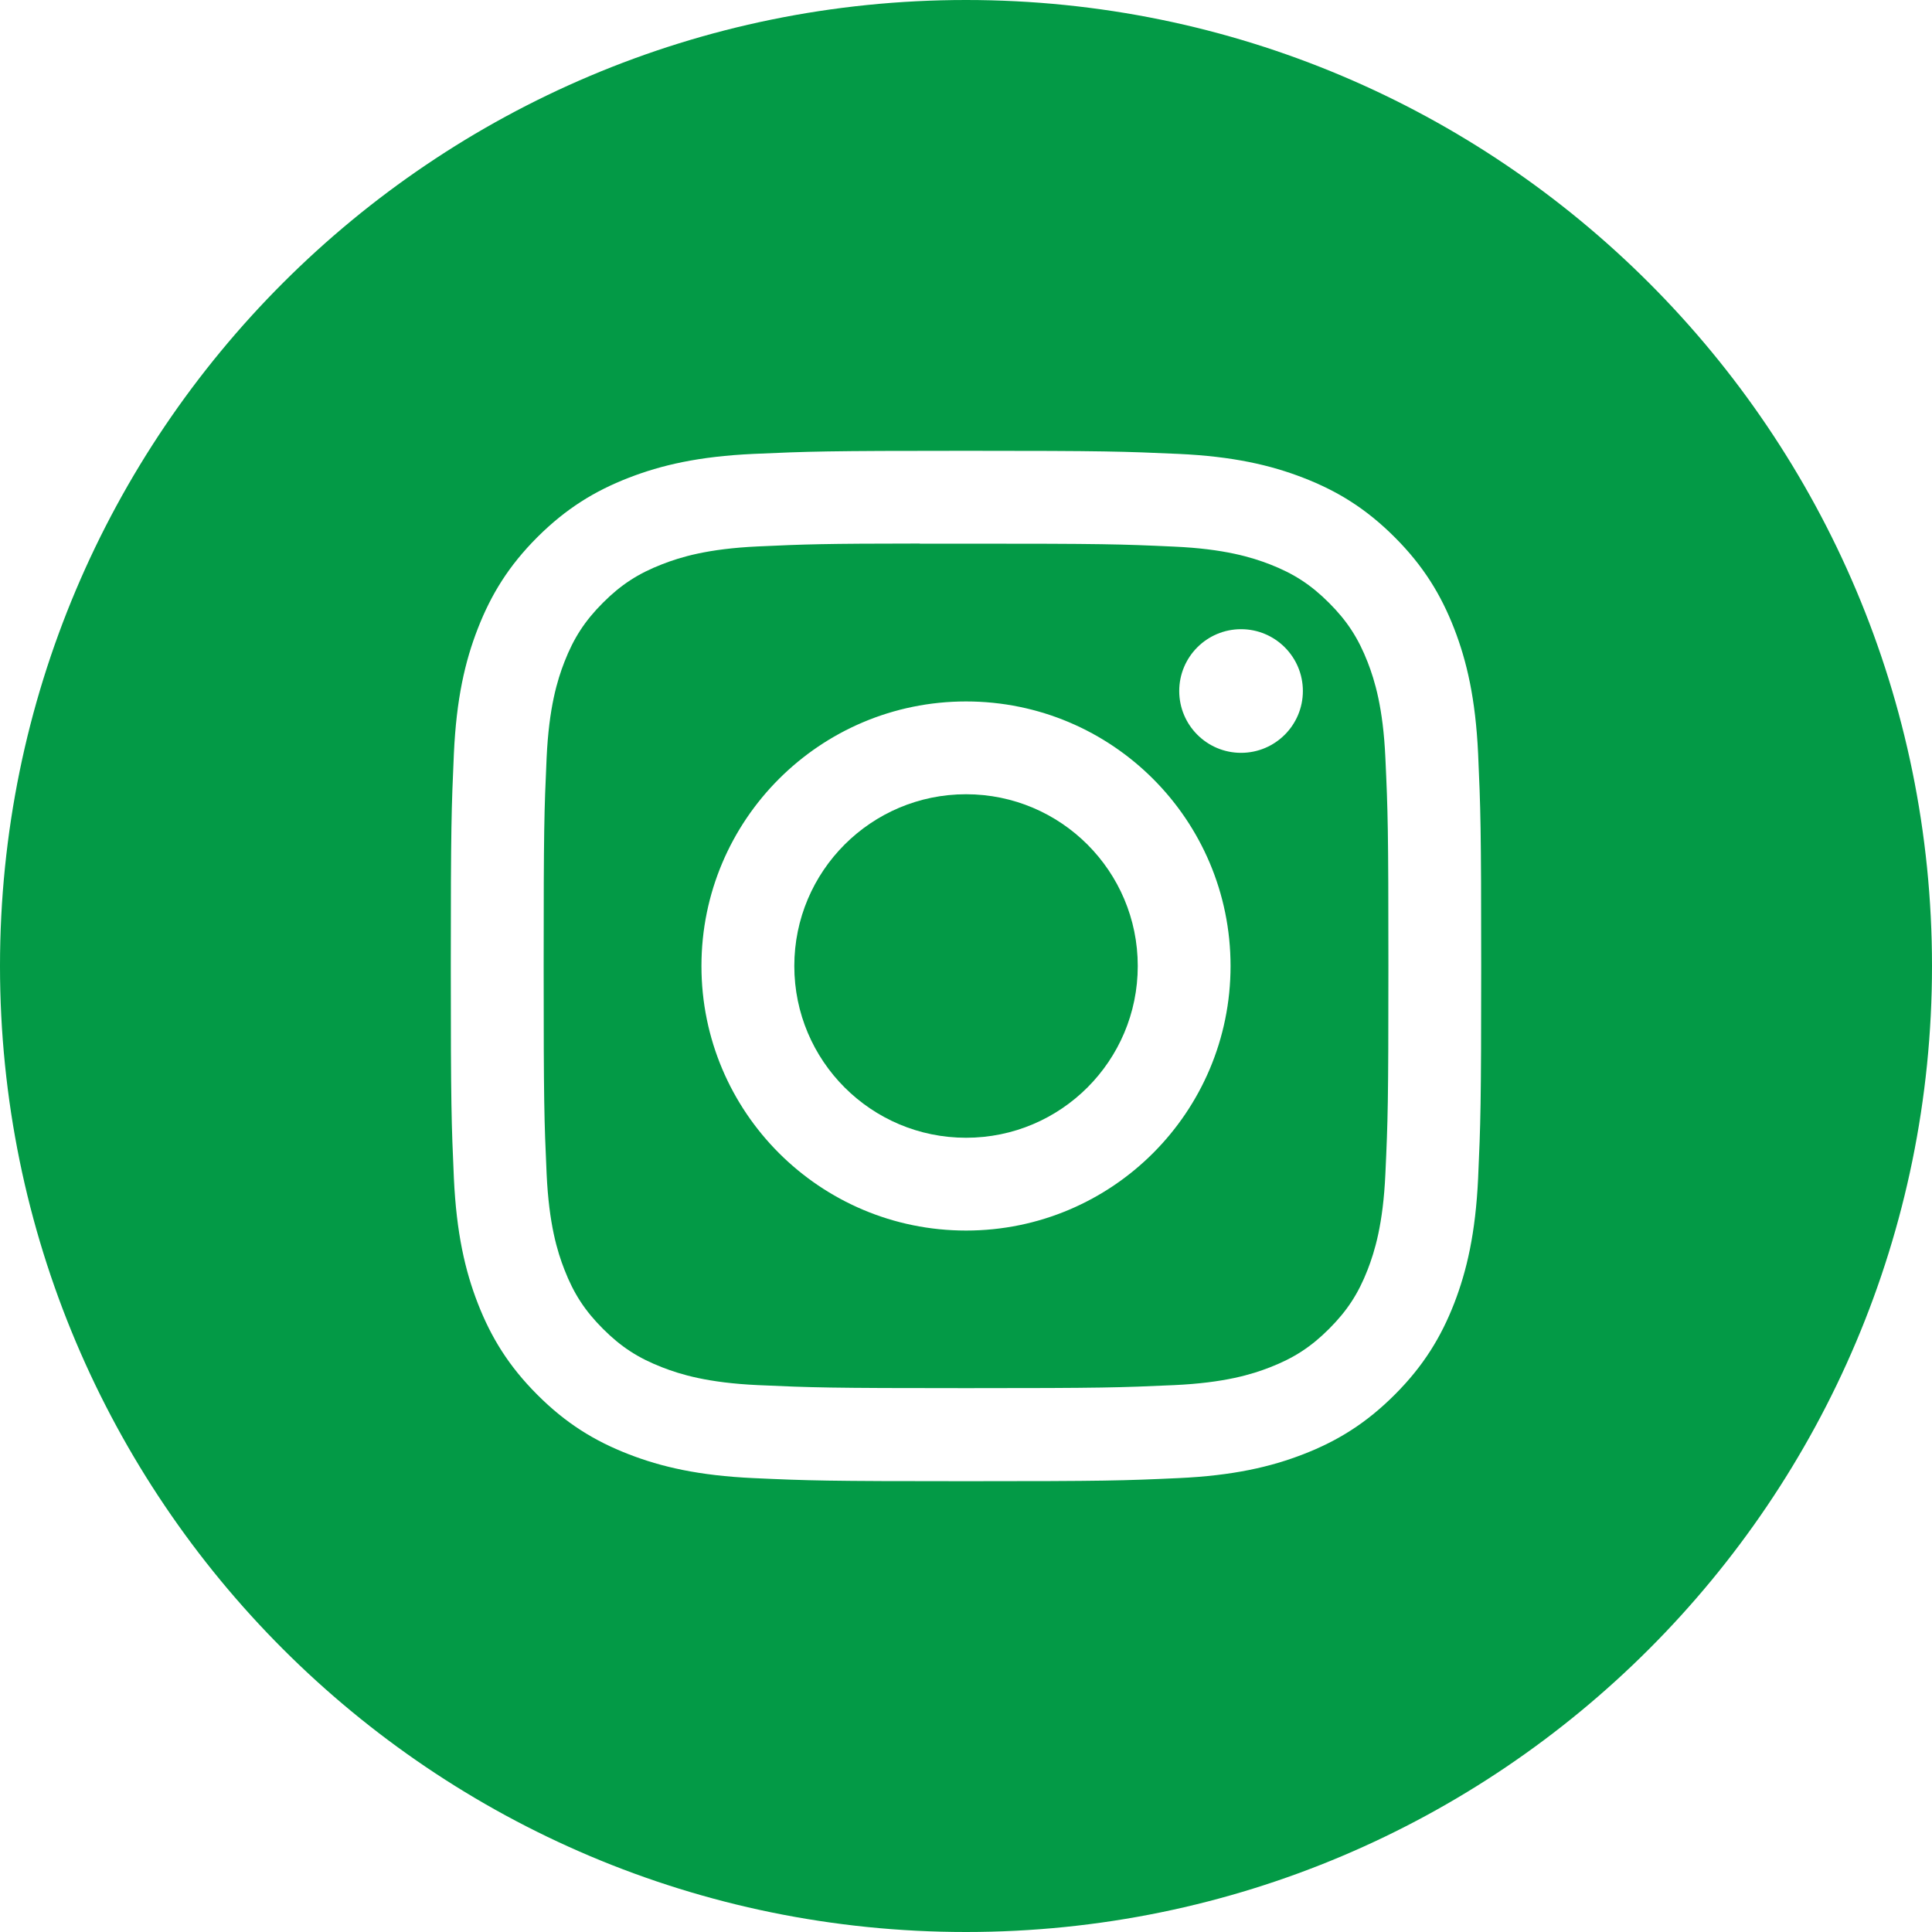
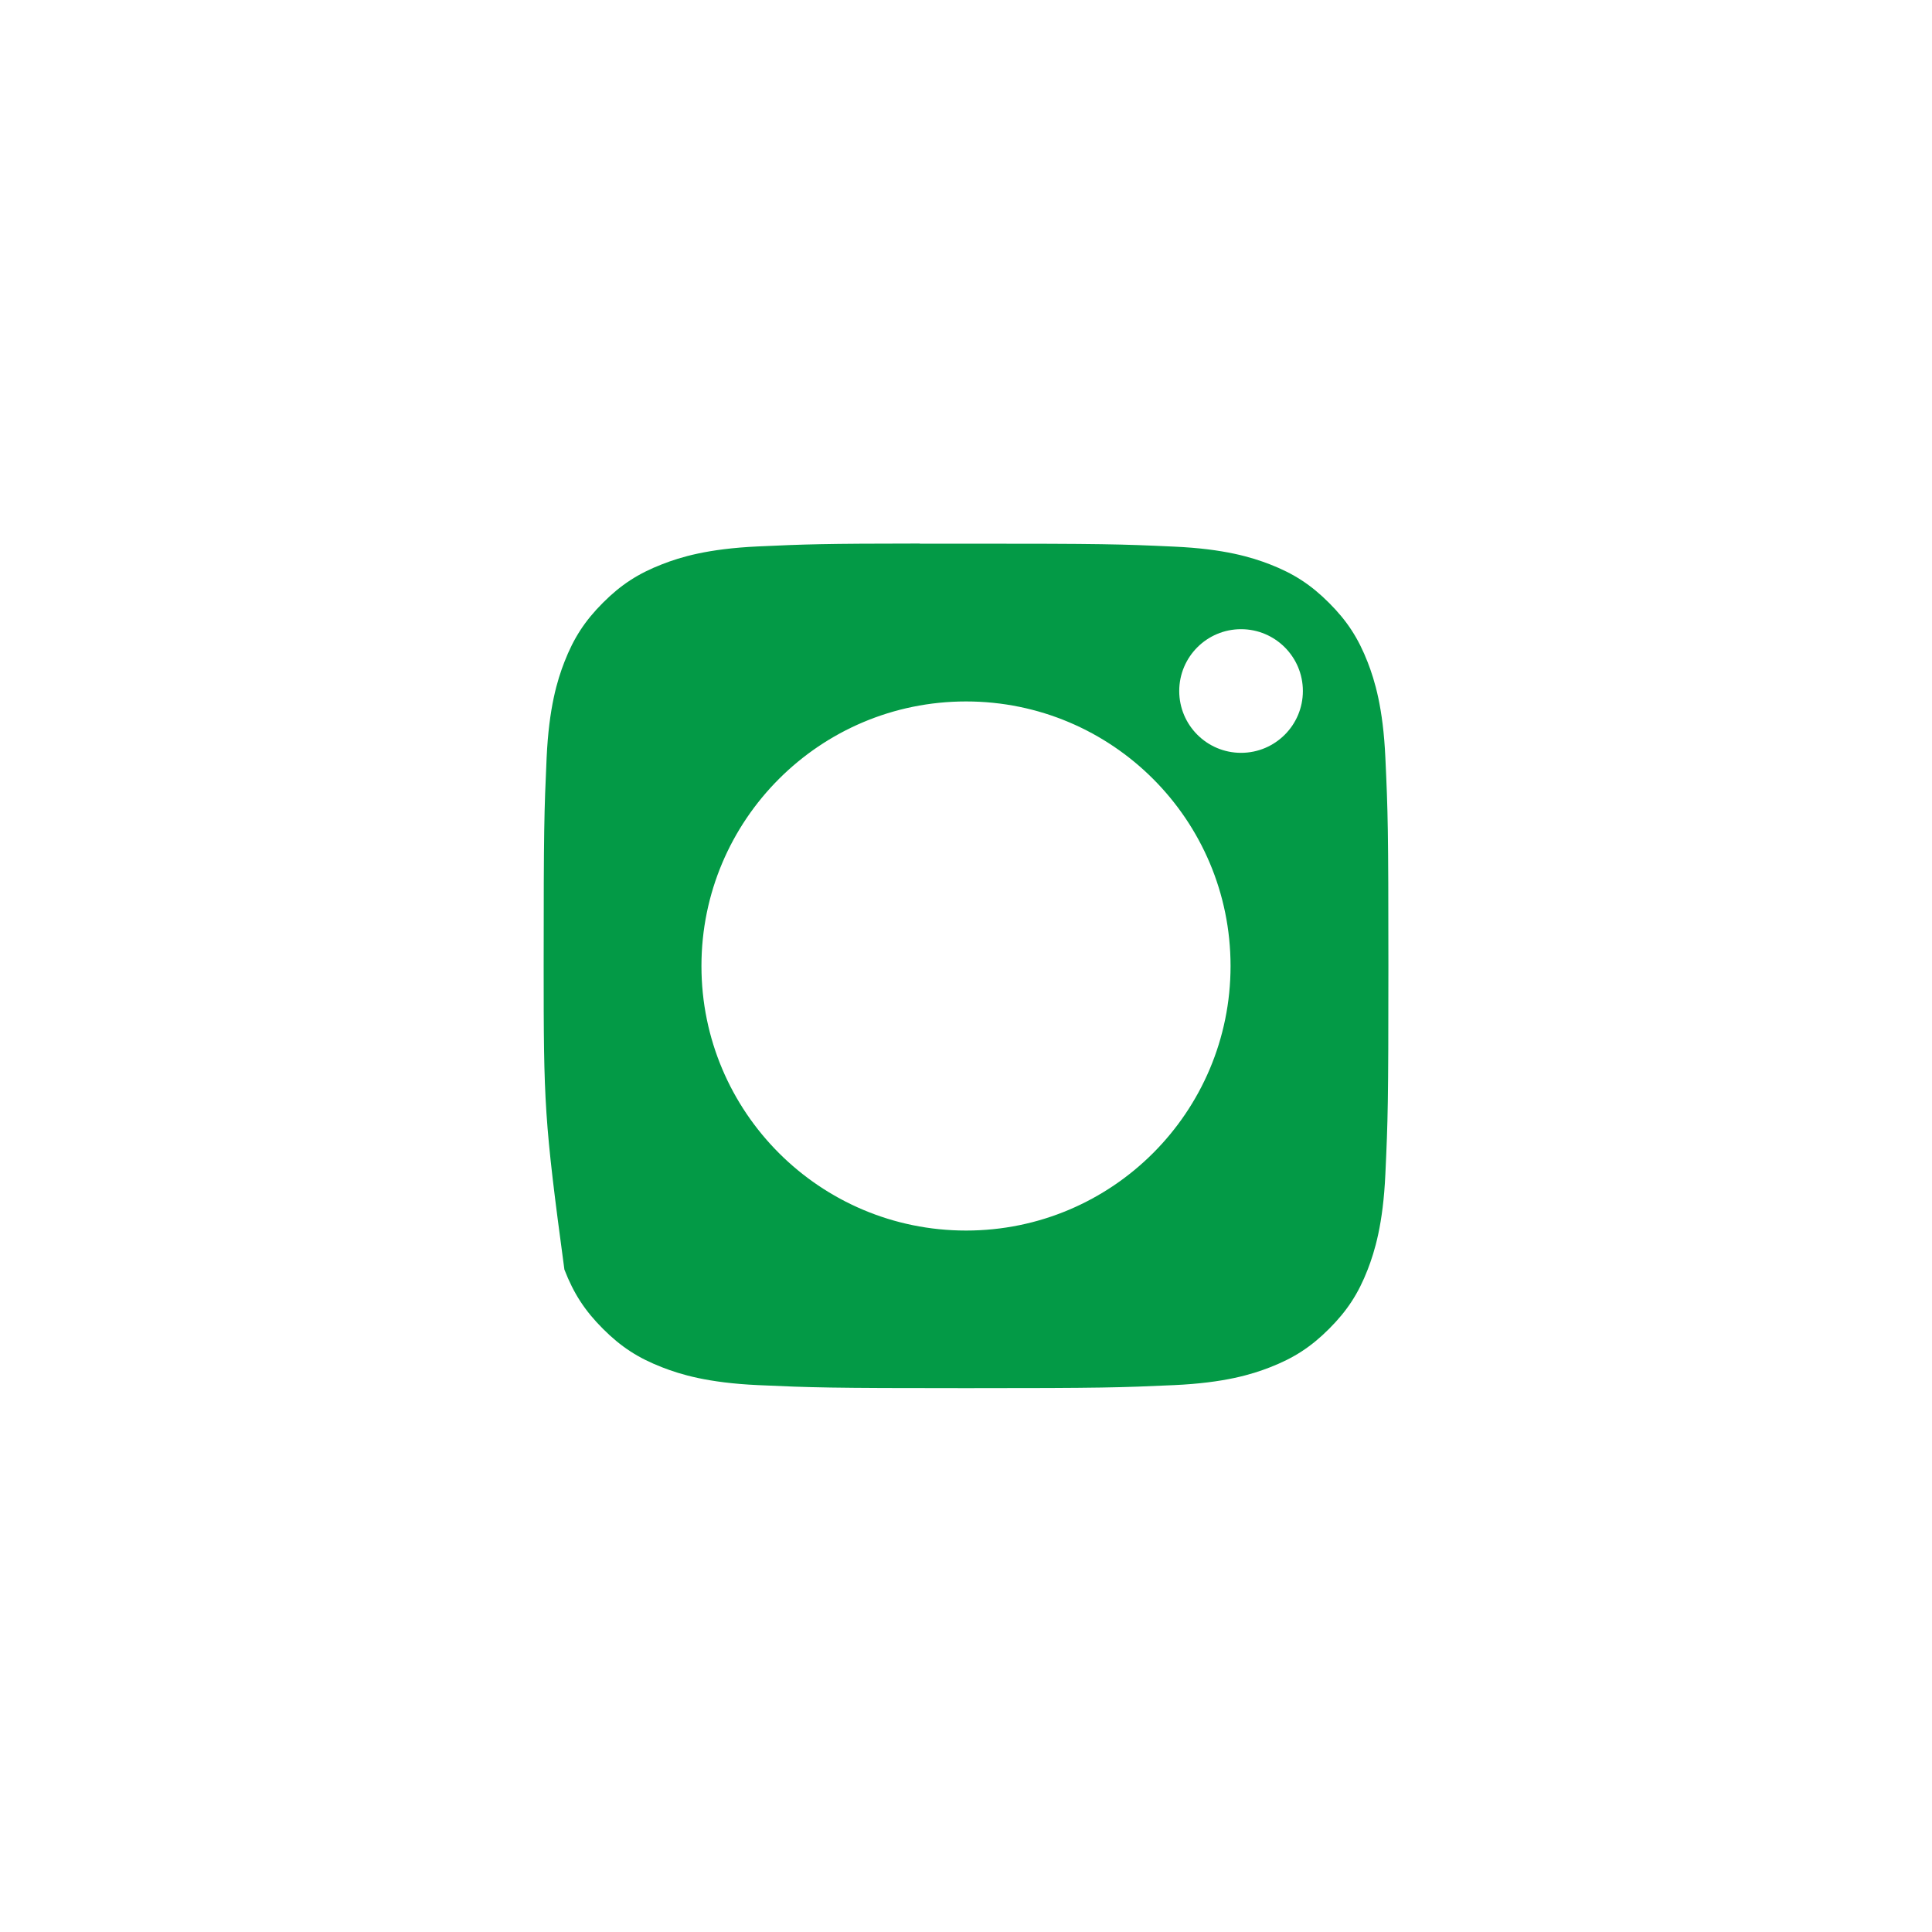
<svg xmlns="http://www.w3.org/2000/svg" width="30px" height="30px" viewBox="0 0 30 30" version="1.1">
  <title>426182DC-1324-45CD-9C4C-B7829DF688AC</title>
  <g id="Page-1" stroke="none" stroke-width="1" fill="none" fill-rule="evenodd">
    <g id="HOME" transform="translate(-1164, -4082)" fill="#039A46">
      <g id="Group-14" transform="translate(0, 3872)">
        <g id="Group-12" transform="translate(1124, 169)">
          <g id="9920775951556105709" transform="translate(40, 41)">
-             <path d="M15,0 C6.716,0 0,6.716 0,15 C0,23.284 6.716,30 15,30 C23.284,30 30,23.284 30,15 C30,6.716 23.284,0 15,0 Z M11.702,7.048 C12.555,7.01 12.828,7 15.001,7 L14.998,7 C17.172,7 17.443,7.01 18.297,7.048 C19.148,7.087 19.73,7.222 20.24,7.42 C20.767,7.624 21.212,7.897 21.657,8.342 C22.102,8.787 22.375,9.233 22.58,9.76 C22.777,10.268 22.912,10.85 22.952,11.701 C22.99,12.555 23,12.827 23,15 C23,17.173 22.99,17.445 22.952,18.298 C22.912,19.149 22.777,19.731 22.58,20.24 C22.375,20.766 22.102,21.212 21.657,21.657 C21.212,22.102 20.767,22.376 20.241,22.58 C19.731,22.778 19.149,22.913 18.298,22.952 C17.444,22.991 17.173,23 15,23 C12.827,23 12.555,22.991 11.701,22.952 C10.85,22.913 10.268,22.778 9.759,22.58 C9.233,22.376 8.787,22.102 8.343,21.657 C7.898,21.212 7.625,20.766 7.42,20.24 C7.222,19.731 7.088,19.15 7.048,18.298 C7.01,17.445 7,17.173 7,15 C7,12.827 7.01,12.555 7.048,11.701 C7.087,10.85 7.221,10.268 7.42,9.759 C7.625,9.233 7.898,8.787 8.343,8.342 C8.788,7.898 9.234,7.624 9.76,7.42 C10.269,7.222 10.85,7.087 11.702,7.048 Z" id="Shape" />
-             <path d="M14.283,8.442 C14.422,8.441 14.572,8.442 14.734,8.442 L15.001,8.442 C17.137,8.442 17.39,8.449 18.233,8.488 C19.014,8.523 19.437,8.654 19.719,8.763 C20.092,8.908 20.358,9.082 20.638,9.362 C20.918,9.642 21.091,9.908 21.237,10.282 C21.346,10.563 21.477,10.987 21.512,11.767 C21.551,12.61 21.559,12.863 21.559,14.998 C21.559,17.133 21.551,17.387 21.512,18.23 C21.477,19.01 21.346,19.433 21.237,19.715 C21.092,20.088 20.918,20.354 20.638,20.634 C20.358,20.914 20.092,21.087 19.719,21.232 C19.437,21.342 19.014,21.472 18.233,21.508 C17.39,21.546 17.137,21.555 15.001,21.555 C12.865,21.555 12.611,21.546 11.768,21.508 C10.988,21.472 10.565,21.342 10.283,21.232 C9.909,21.087 9.643,20.914 9.363,20.634 C9.083,20.354 8.909,20.088 8.764,19.714 C8.654,19.433 8.524,19.009 8.488,18.229 C8.45,17.386 8.442,17.133 8.442,14.996 C8.442,12.86 8.45,12.608 8.488,11.765 C8.524,10.985 8.654,10.561 8.764,10.279 C8.909,9.906 9.083,9.639 9.363,9.359 C9.643,9.079 9.909,8.906 10.283,8.761 C10.565,8.651 10.988,8.521 11.768,8.485 C12.506,8.451 12.792,8.441 14.283,8.44 L14.283,8.442 Z M19.271,9.77 C18.741,9.77 18.311,10.2 18.311,10.73 C18.311,11.26 18.741,11.69 19.271,11.69 C19.801,11.69 20.231,11.26 20.231,10.73 C20.231,10.2 19.801,9.77 19.271,9.77 L19.271,9.77 Z M10.892,15 C10.892,12.731 12.732,10.892 15.001,10.892 C17.27,10.892 19.108,12.731 19.108,15 C19.108,17.269 17.27,19.108 15.001,19.108 C12.732,19.108 10.892,17.269 10.892,15 Z" id="Shape" />
-             <path d="M15.001,12.333 C16.473,12.333 17.667,13.527 17.667,15 C17.667,16.473 16.473,17.667 15.001,17.667 C13.528,17.667 12.334,16.473 12.334,15 C12.334,13.527 13.528,12.333 15.001,12.333 Z" id="Path" fill-rule="nonzero" />
+             <path d="M14.283,8.442 C14.422,8.441 14.572,8.442 14.734,8.442 L15.001,8.442 C17.137,8.442 17.39,8.449 18.233,8.488 C19.014,8.523 19.437,8.654 19.719,8.763 C20.092,8.908 20.358,9.082 20.638,9.362 C20.918,9.642 21.091,9.908 21.237,10.282 C21.346,10.563 21.477,10.987 21.512,11.767 C21.551,12.61 21.559,12.863 21.559,14.998 C21.559,17.133 21.551,17.387 21.512,18.23 C21.477,19.01 21.346,19.433 21.237,19.715 C21.092,20.088 20.918,20.354 20.638,20.634 C20.358,20.914 20.092,21.087 19.719,21.232 C19.437,21.342 19.014,21.472 18.233,21.508 C17.39,21.546 17.137,21.555 15.001,21.555 C12.865,21.555 12.611,21.546 11.768,21.508 C10.988,21.472 10.565,21.342 10.283,21.232 C9.909,21.087 9.643,20.914 9.363,20.634 C9.083,20.354 8.909,20.088 8.764,19.714 C8.45,17.386 8.442,17.133 8.442,14.996 C8.442,12.86 8.45,12.608 8.488,11.765 C8.524,10.985 8.654,10.561 8.764,10.279 C8.909,9.906 9.083,9.639 9.363,9.359 C9.643,9.079 9.909,8.906 10.283,8.761 C10.565,8.651 10.988,8.521 11.768,8.485 C12.506,8.451 12.792,8.441 14.283,8.44 L14.283,8.442 Z M19.271,9.77 C18.741,9.77 18.311,10.2 18.311,10.73 C18.311,11.26 18.741,11.69 19.271,11.69 C19.801,11.69 20.231,11.26 20.231,10.73 C20.231,10.2 19.801,9.77 19.271,9.77 L19.271,9.77 Z M10.892,15 C10.892,12.731 12.732,10.892 15.001,10.892 C17.27,10.892 19.108,12.731 19.108,15 C19.108,17.269 17.27,19.108 15.001,19.108 C12.732,19.108 10.892,17.269 10.892,15 Z" id="Shape" />
          </g>
        </g>
      </g>
    </g>
  </g>
</svg>